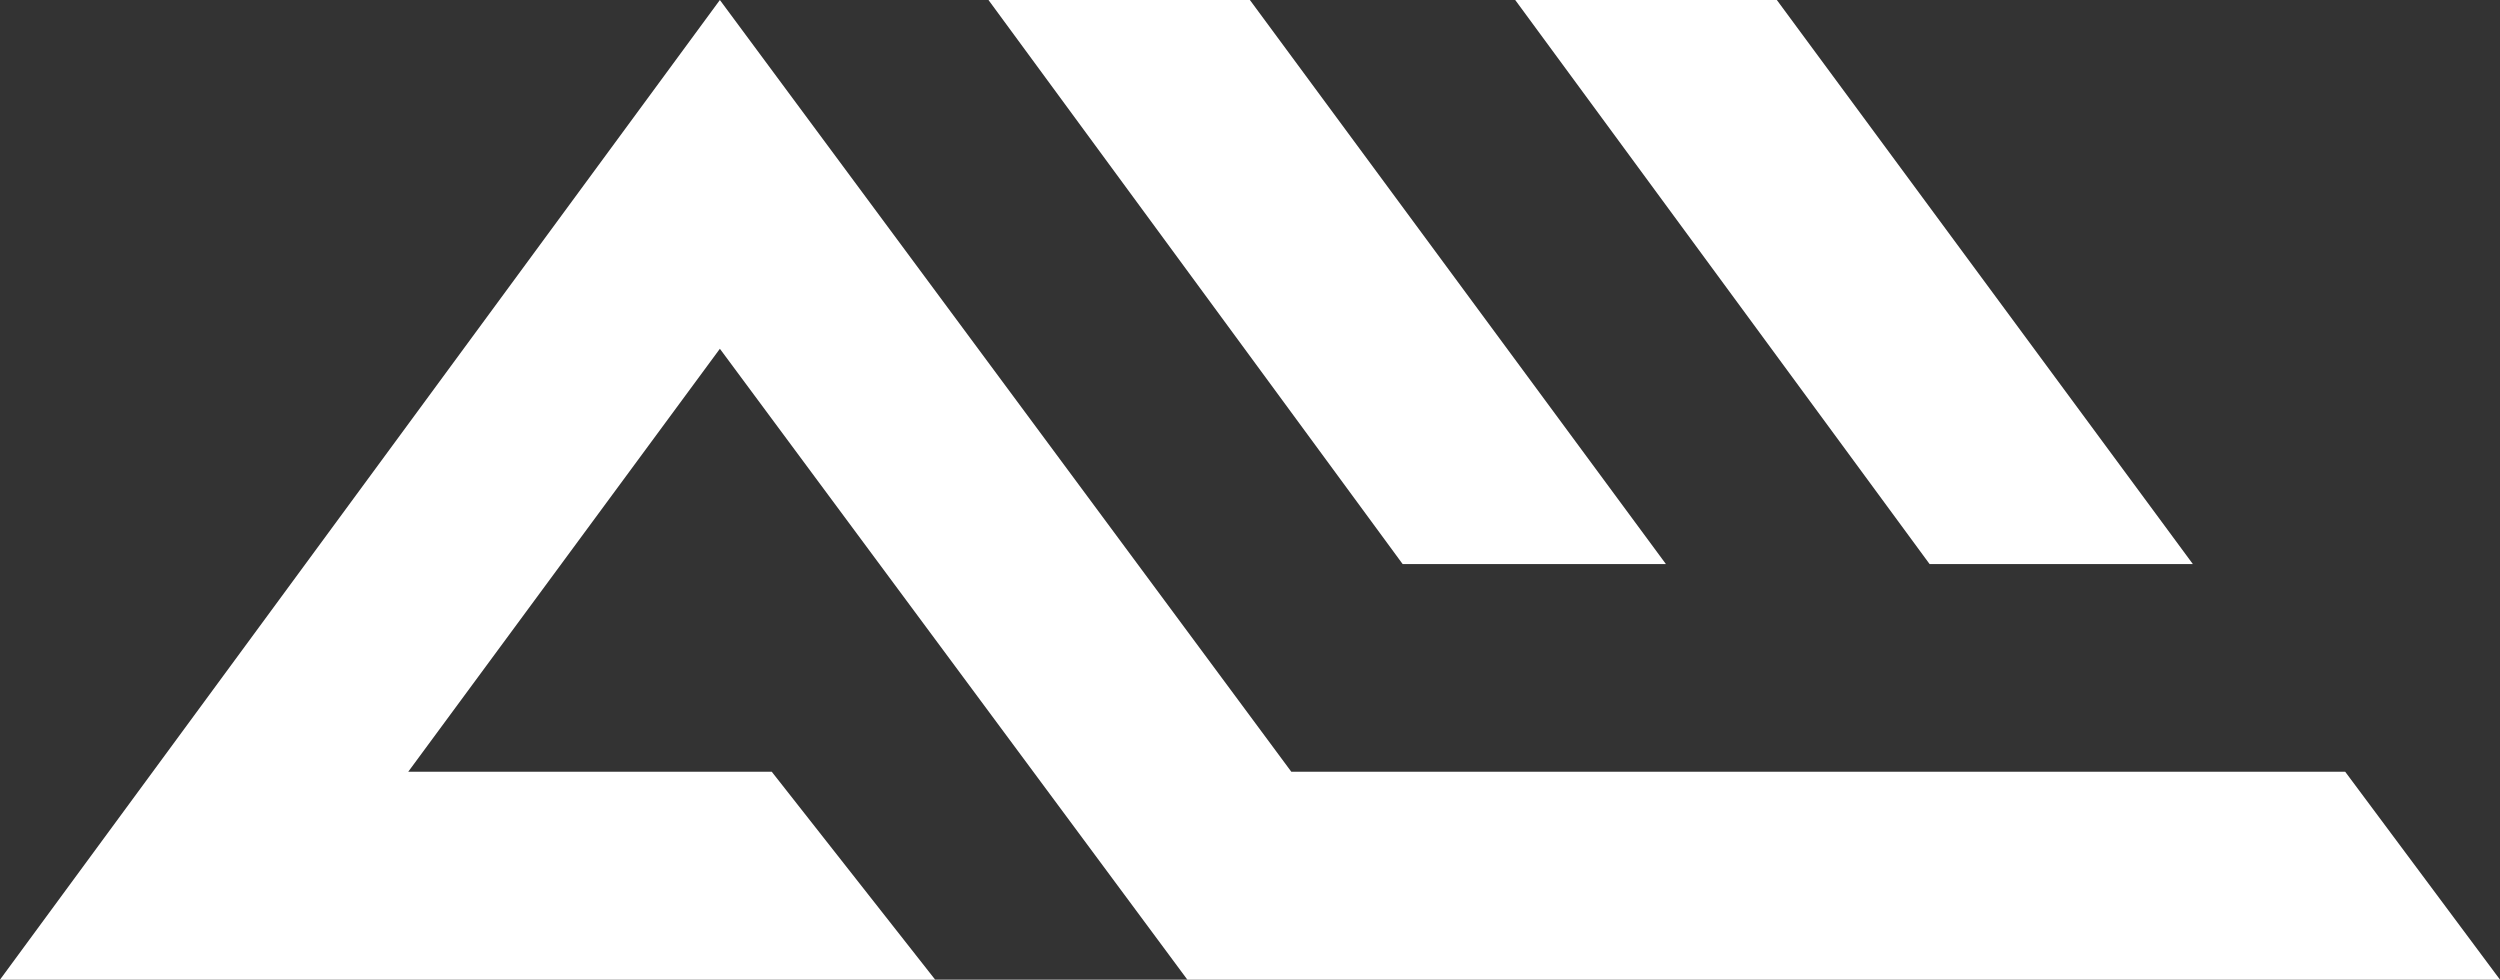
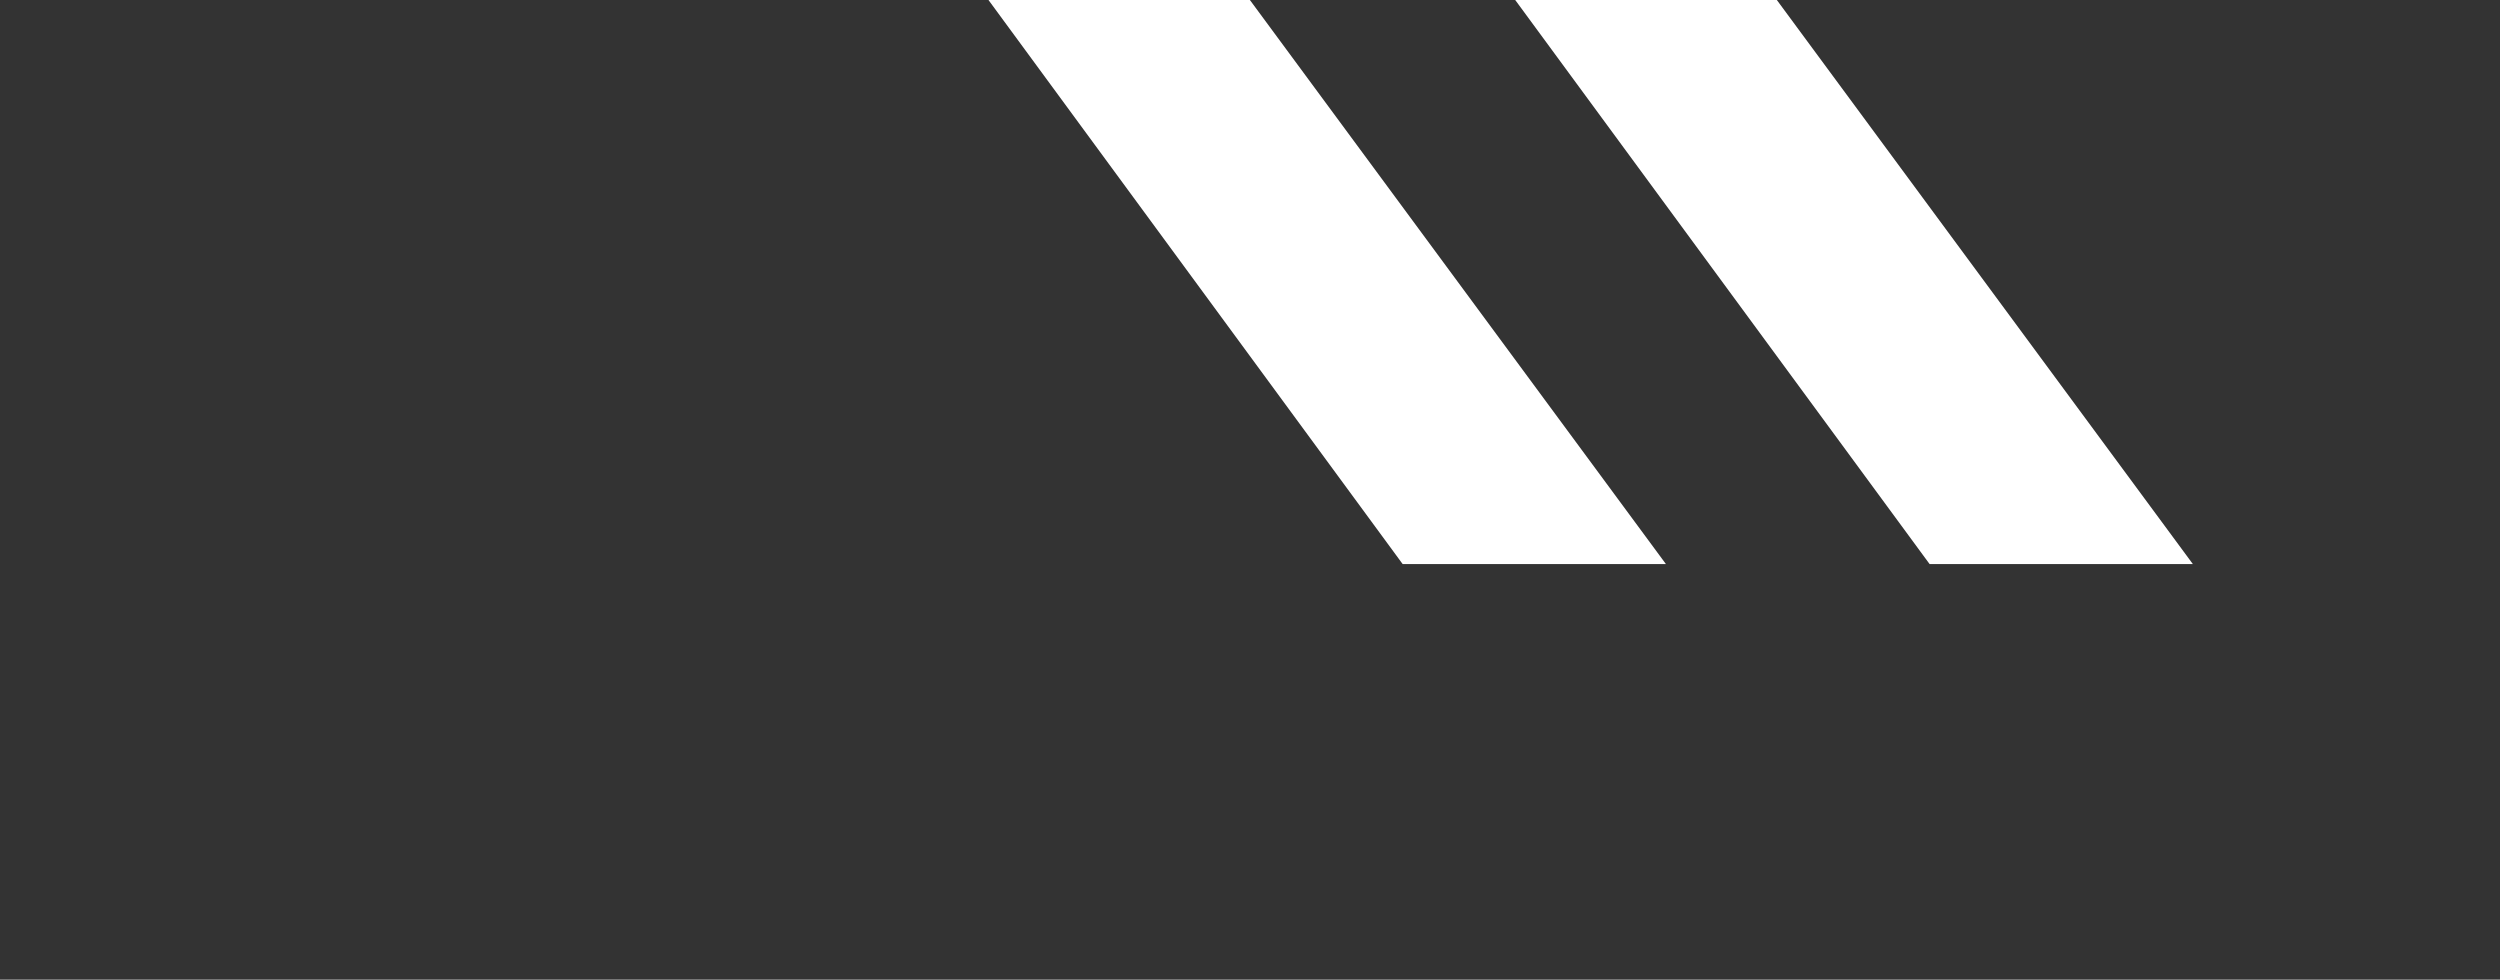
<svg xmlns="http://www.w3.org/2000/svg" id="Ebene_2" viewBox="0 0 121.93 47.78">
  <rect x="0" y="0" width="121.93" height="47.78" fill="#333333" stroke="none" />
  <defs>
    <style>      .cls-1 {        fill: #fff;      }    </style>
  </defs>
  <g id="Ebene_1-2" data-name="Ebene_1">
    <g>
-       <polyline class="cls-1" points="35.11 0 0 47.78 45.61 47.78 37.64 37.64 19.91 37.64 35.11 17.01 57.91 47.78 121.93 47.78 114.38 37.64 62.98 37.64" />
      <polygon class="cls-1" points="48.21 0 68.41 27.51 81.25 27.51 60.96 0 48.21 0" />
      <polygon class="cls-1" points="73.9 0 94.11 27.51 106.95 27.51 86.66 0 73.9 0" />
    </g>
  </g>
</svg>